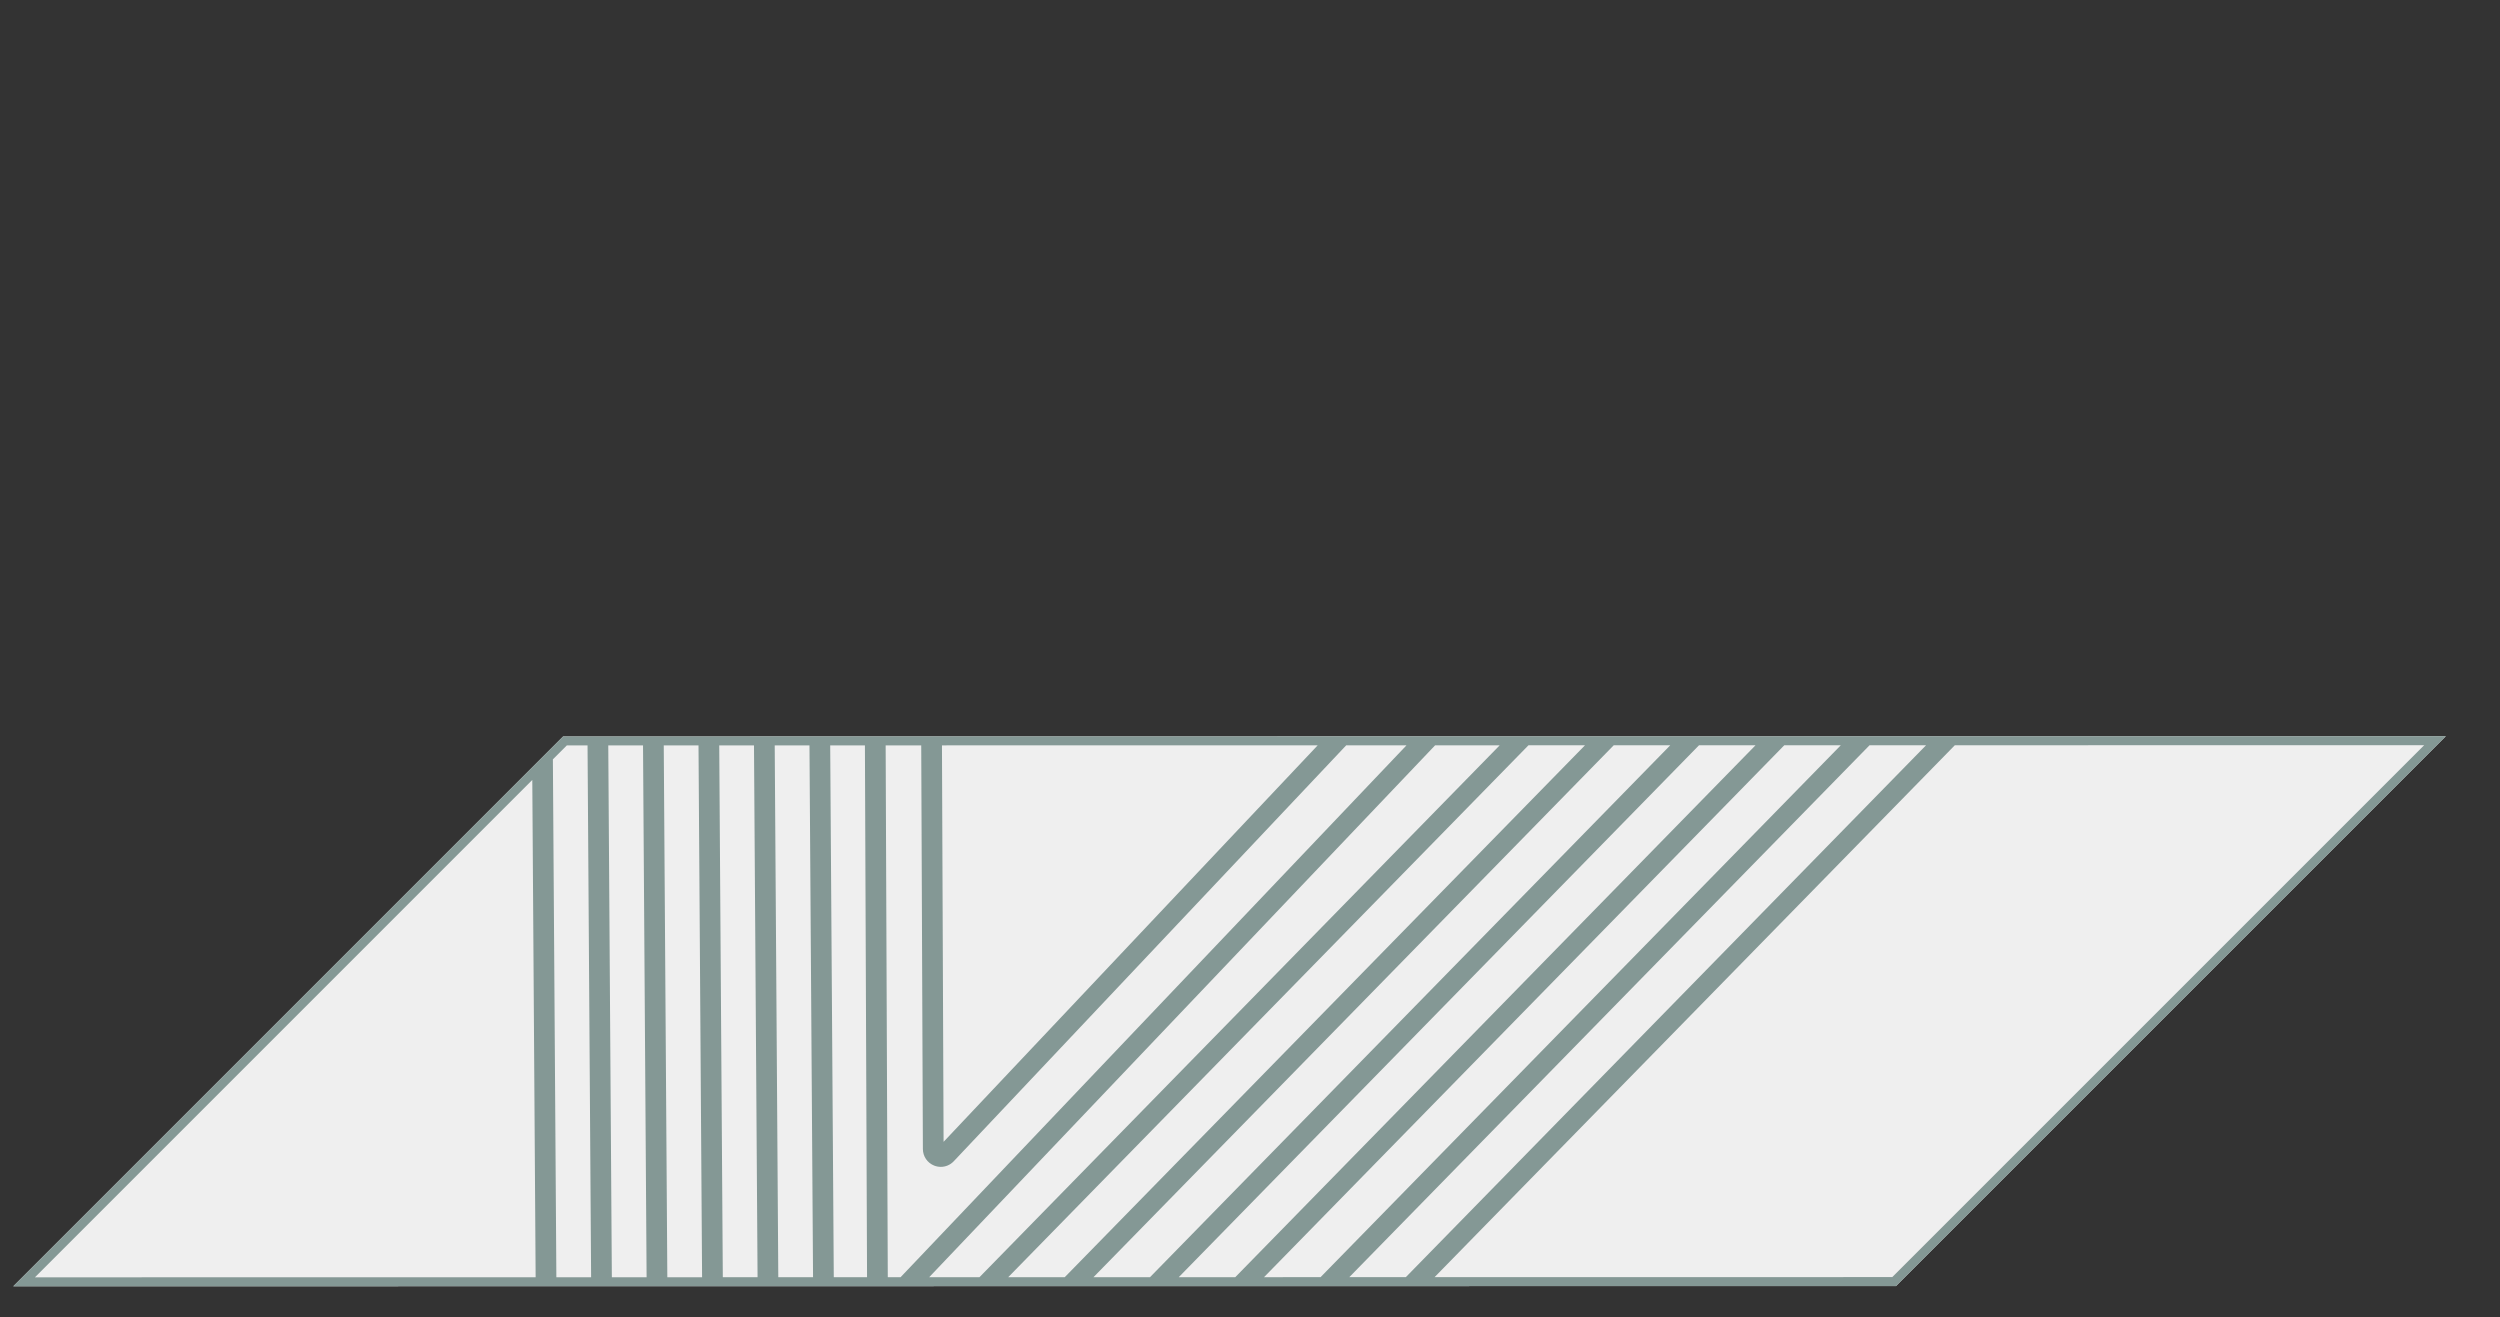
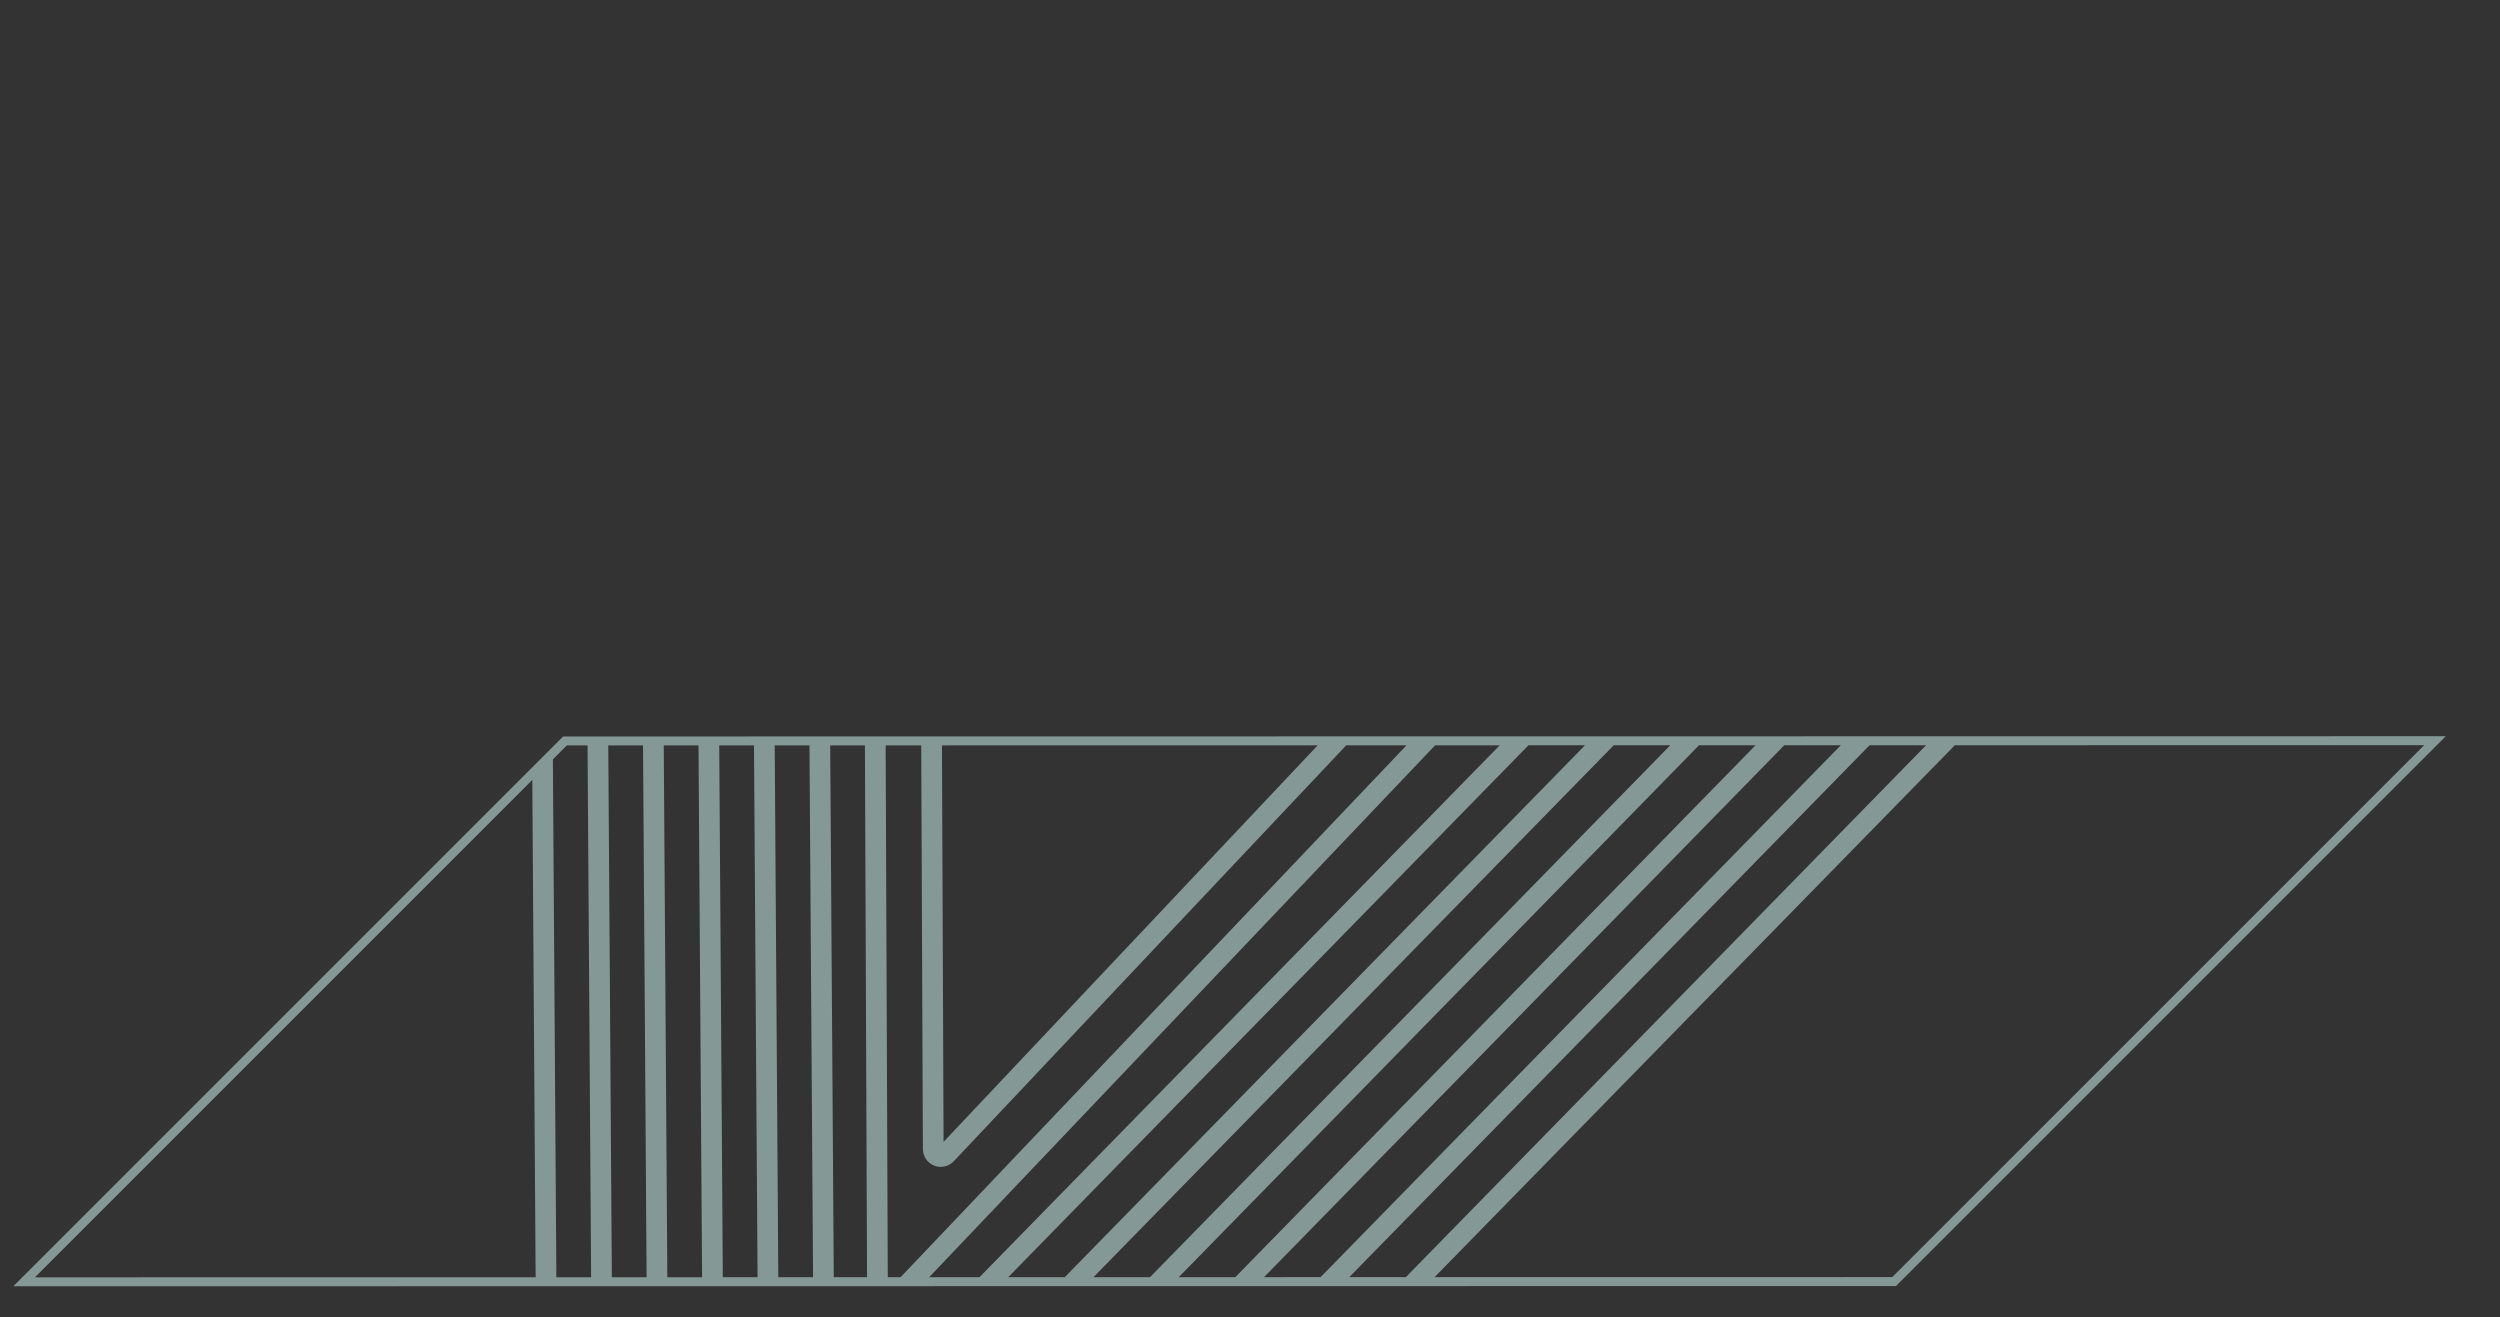
<svg xmlns="http://www.w3.org/2000/svg" width="100%" height="100%" viewBox="0 0 558 294" version="1.1" xml:space="preserve" style="fill-rule:evenodd;clip-rule:evenodd;stroke-linejoin:round;stroke-miterlimit:2;">
  <rect x="0" y="0" width="558" height="294" fill="#333333" stroke="none" />
  <g id="SinterSpeed-Base">
-     <path d="M423.181,287.046l-420.217,0.052l122.725,-122.721l420.214,-0.053l-122.722,122.722Z" style="fill:#efefef;fill-rule:nonzero;" />
    <path d="M423.181,287.046l-420.217,0.052l122.725,-122.721l420.214,-0.053l-122.722,122.722Zm-304.373,-112.96l-111.015,111.011l111.761,-0.013l-0.746,-110.998Zm12.332,-7.71l-4.622,0.001l-3.114,3.113l0.777,115.593l7.756,-0.001l-0.797,-118.706Zm12.383,-0.001l-7.756,0.001l0.797,118.705l7.757,-0l-0.798,-118.706Zm12.384,-0.002l-7.757,0.001l0.798,118.706l7.757,-0.001l-0.798,-118.706Zm12.383,-0.001l-7.756,0.001l0.797,118.705l7.757,-0.001l-0.798,-118.705Zm12.384,-0.002l-7.757,0.001l0.798,118.706l7.757,-0.001l-0.798,-118.706Zm12.376,-0.001l-7.749,0l0.798,118.706l7.426,-0.001l-0.475,-118.705Zm12.569,-0.002l-7.942,0.001l0.475,118.706l2.852,-0.001l112.929,-118.72l-13.459,0.002l-87.593,92.834c-0.772,0.819 -1.82,1.255 -2.895,1.255c-0.494,-0 -0.993,-0.092 -1.475,-0.282c-1.526,-0.603 -2.517,-2.054 -2.524,-3.696l-0.368,-90.099Zm88.492,-0.011l-83.865,0.01l0.361,88.491l83.504,-88.501Zm40.622,-0.005l-14.413,0.001l-112.93,118.721l11.225,-0.002l116.118,-118.72Zm19.034,-0.003l-12.616,0.002l-116.118,118.721l12.615,-0.002l116.119,-118.721Zm19.032,-0.002l-12.615,0.001l-116.119,118.721l12.615,-0.001l116.119,-118.721Zm19.033,-0.003l-12.615,0.002l-116.119,118.721l12.615,-0.002l116.119,-118.721Zm19.033,-0.002l-12.616,0.002l-116.118,118.72l12.615,-0.001l116.119,-118.721Zm19.032,-0.002l-12.615,0.001l-116.119,118.721l12.616,-0.001l116.118,-118.721Zm-109.701,118.72l102.156,-0.013l118.722,-118.721l-104.759,0.013l-116.119,118.721Z" style="fill:#849895;" />
  </g>
</svg>